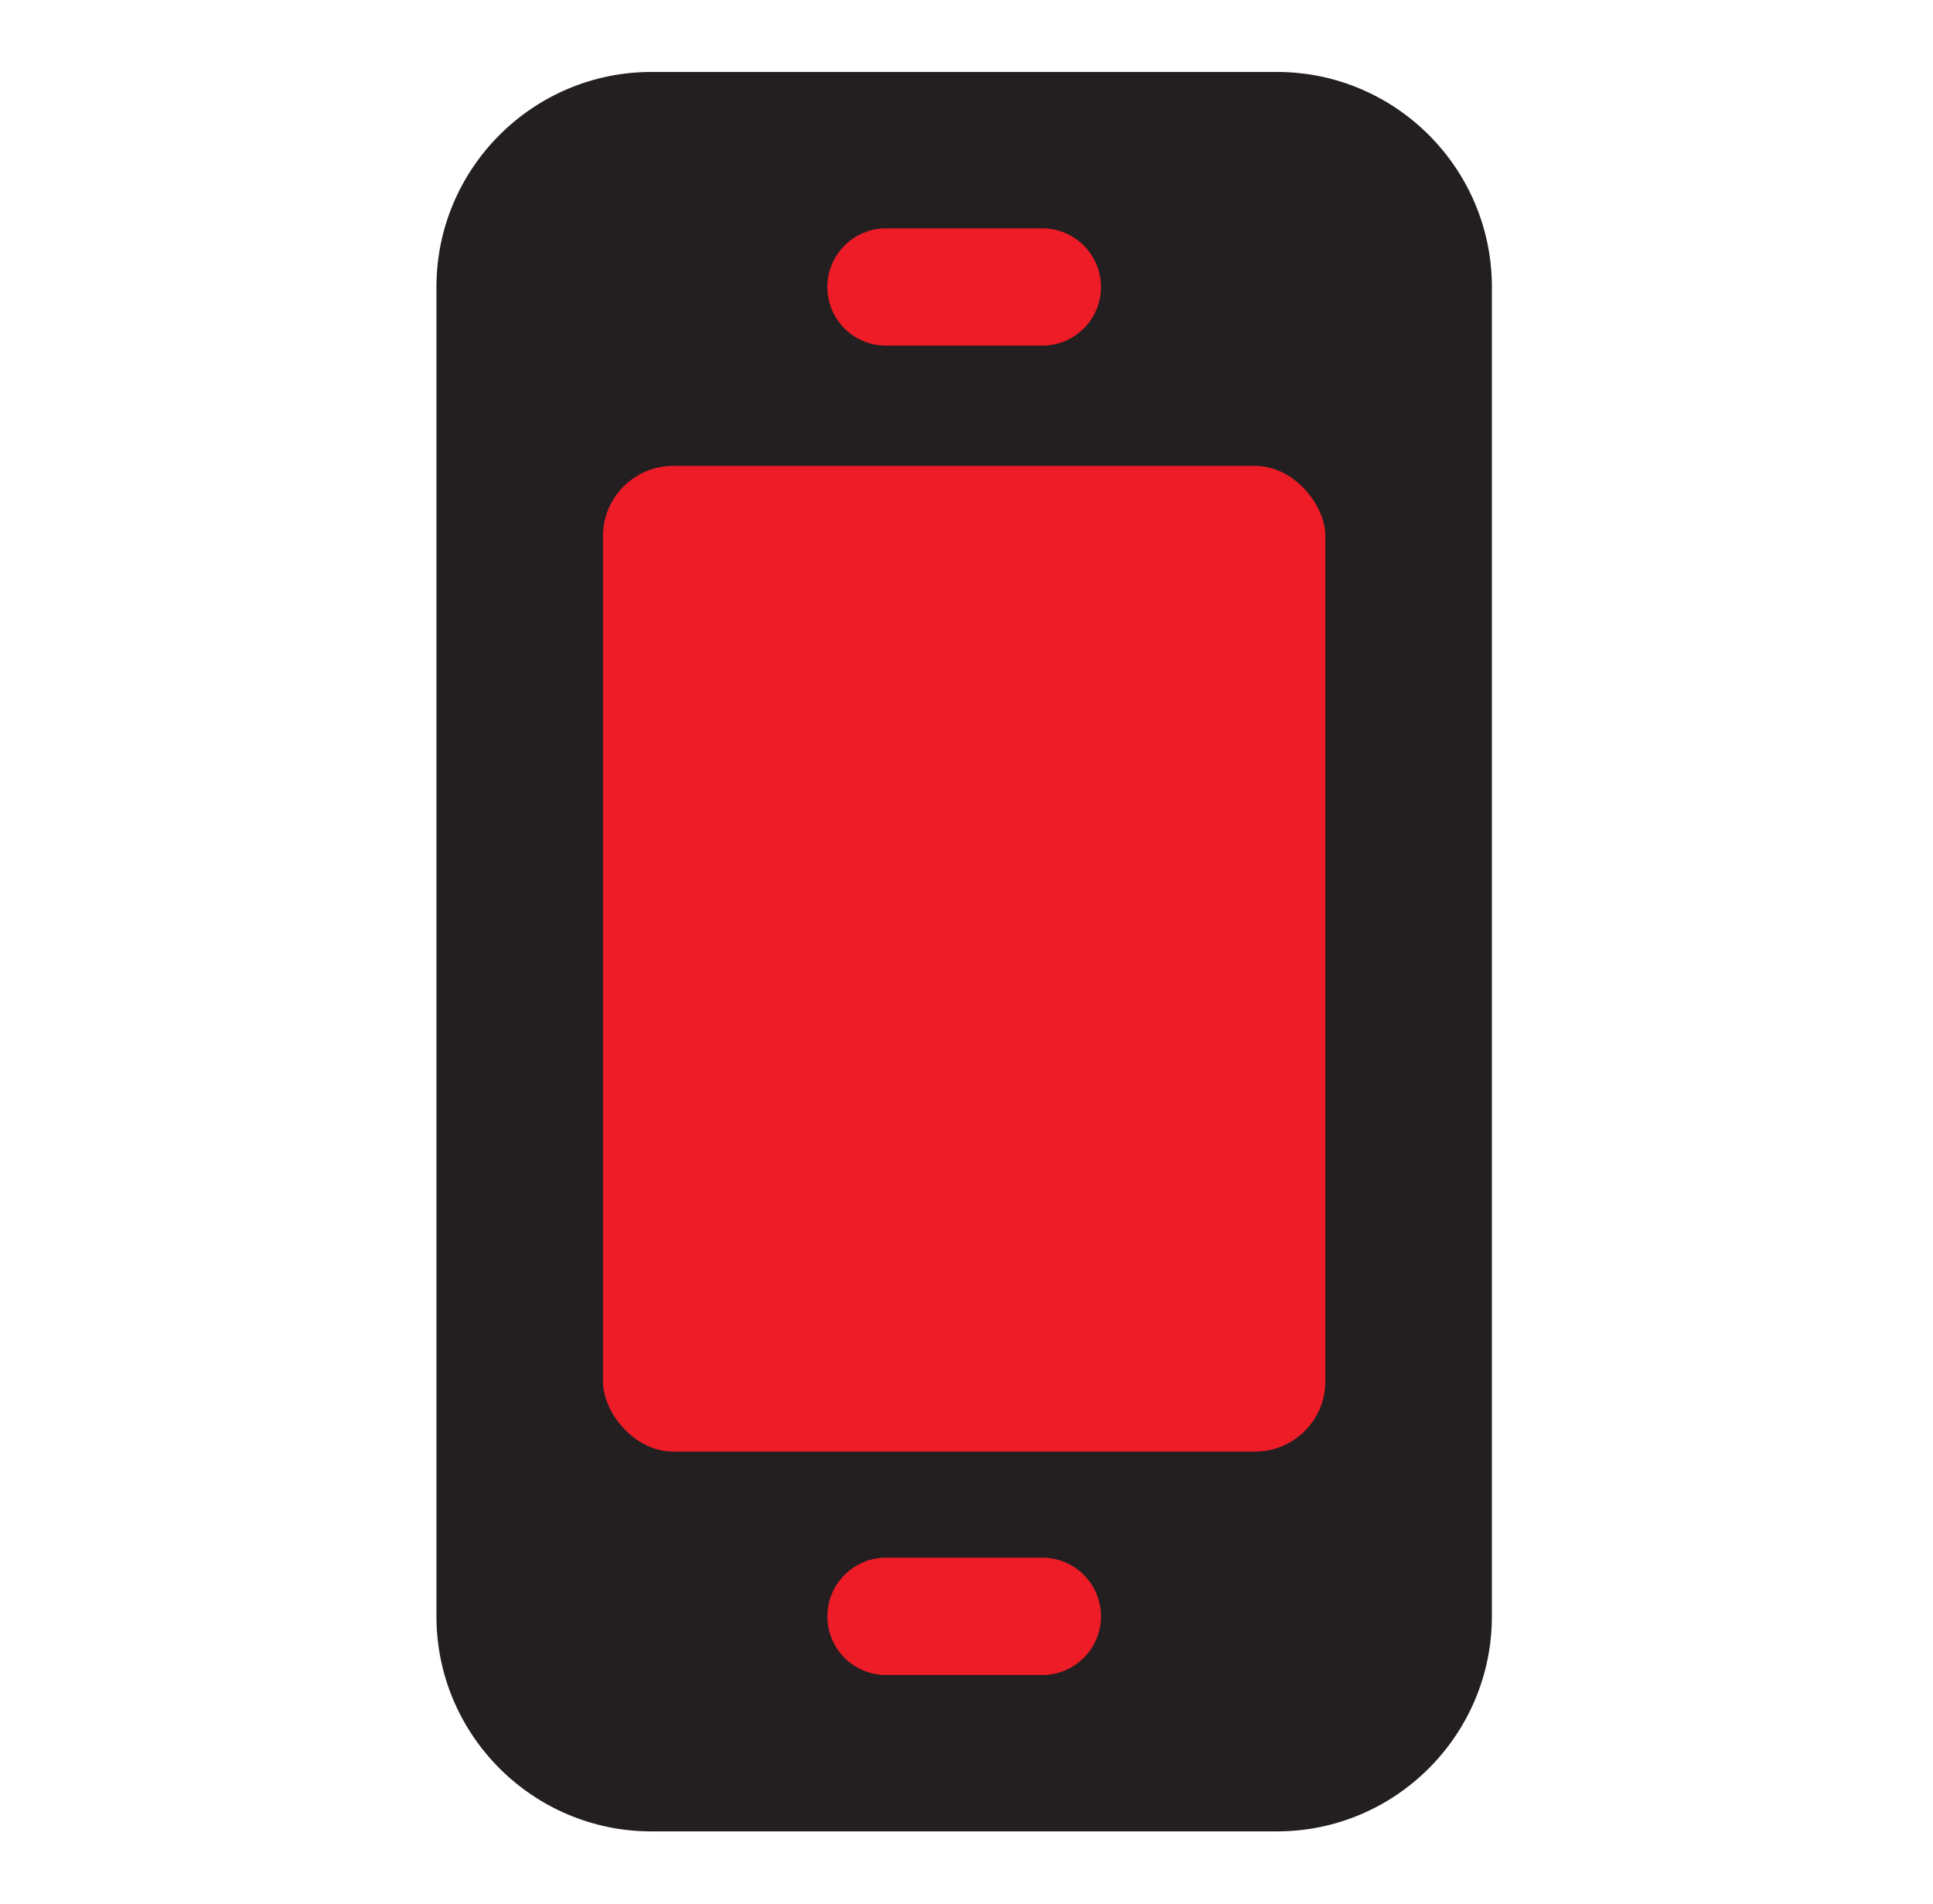
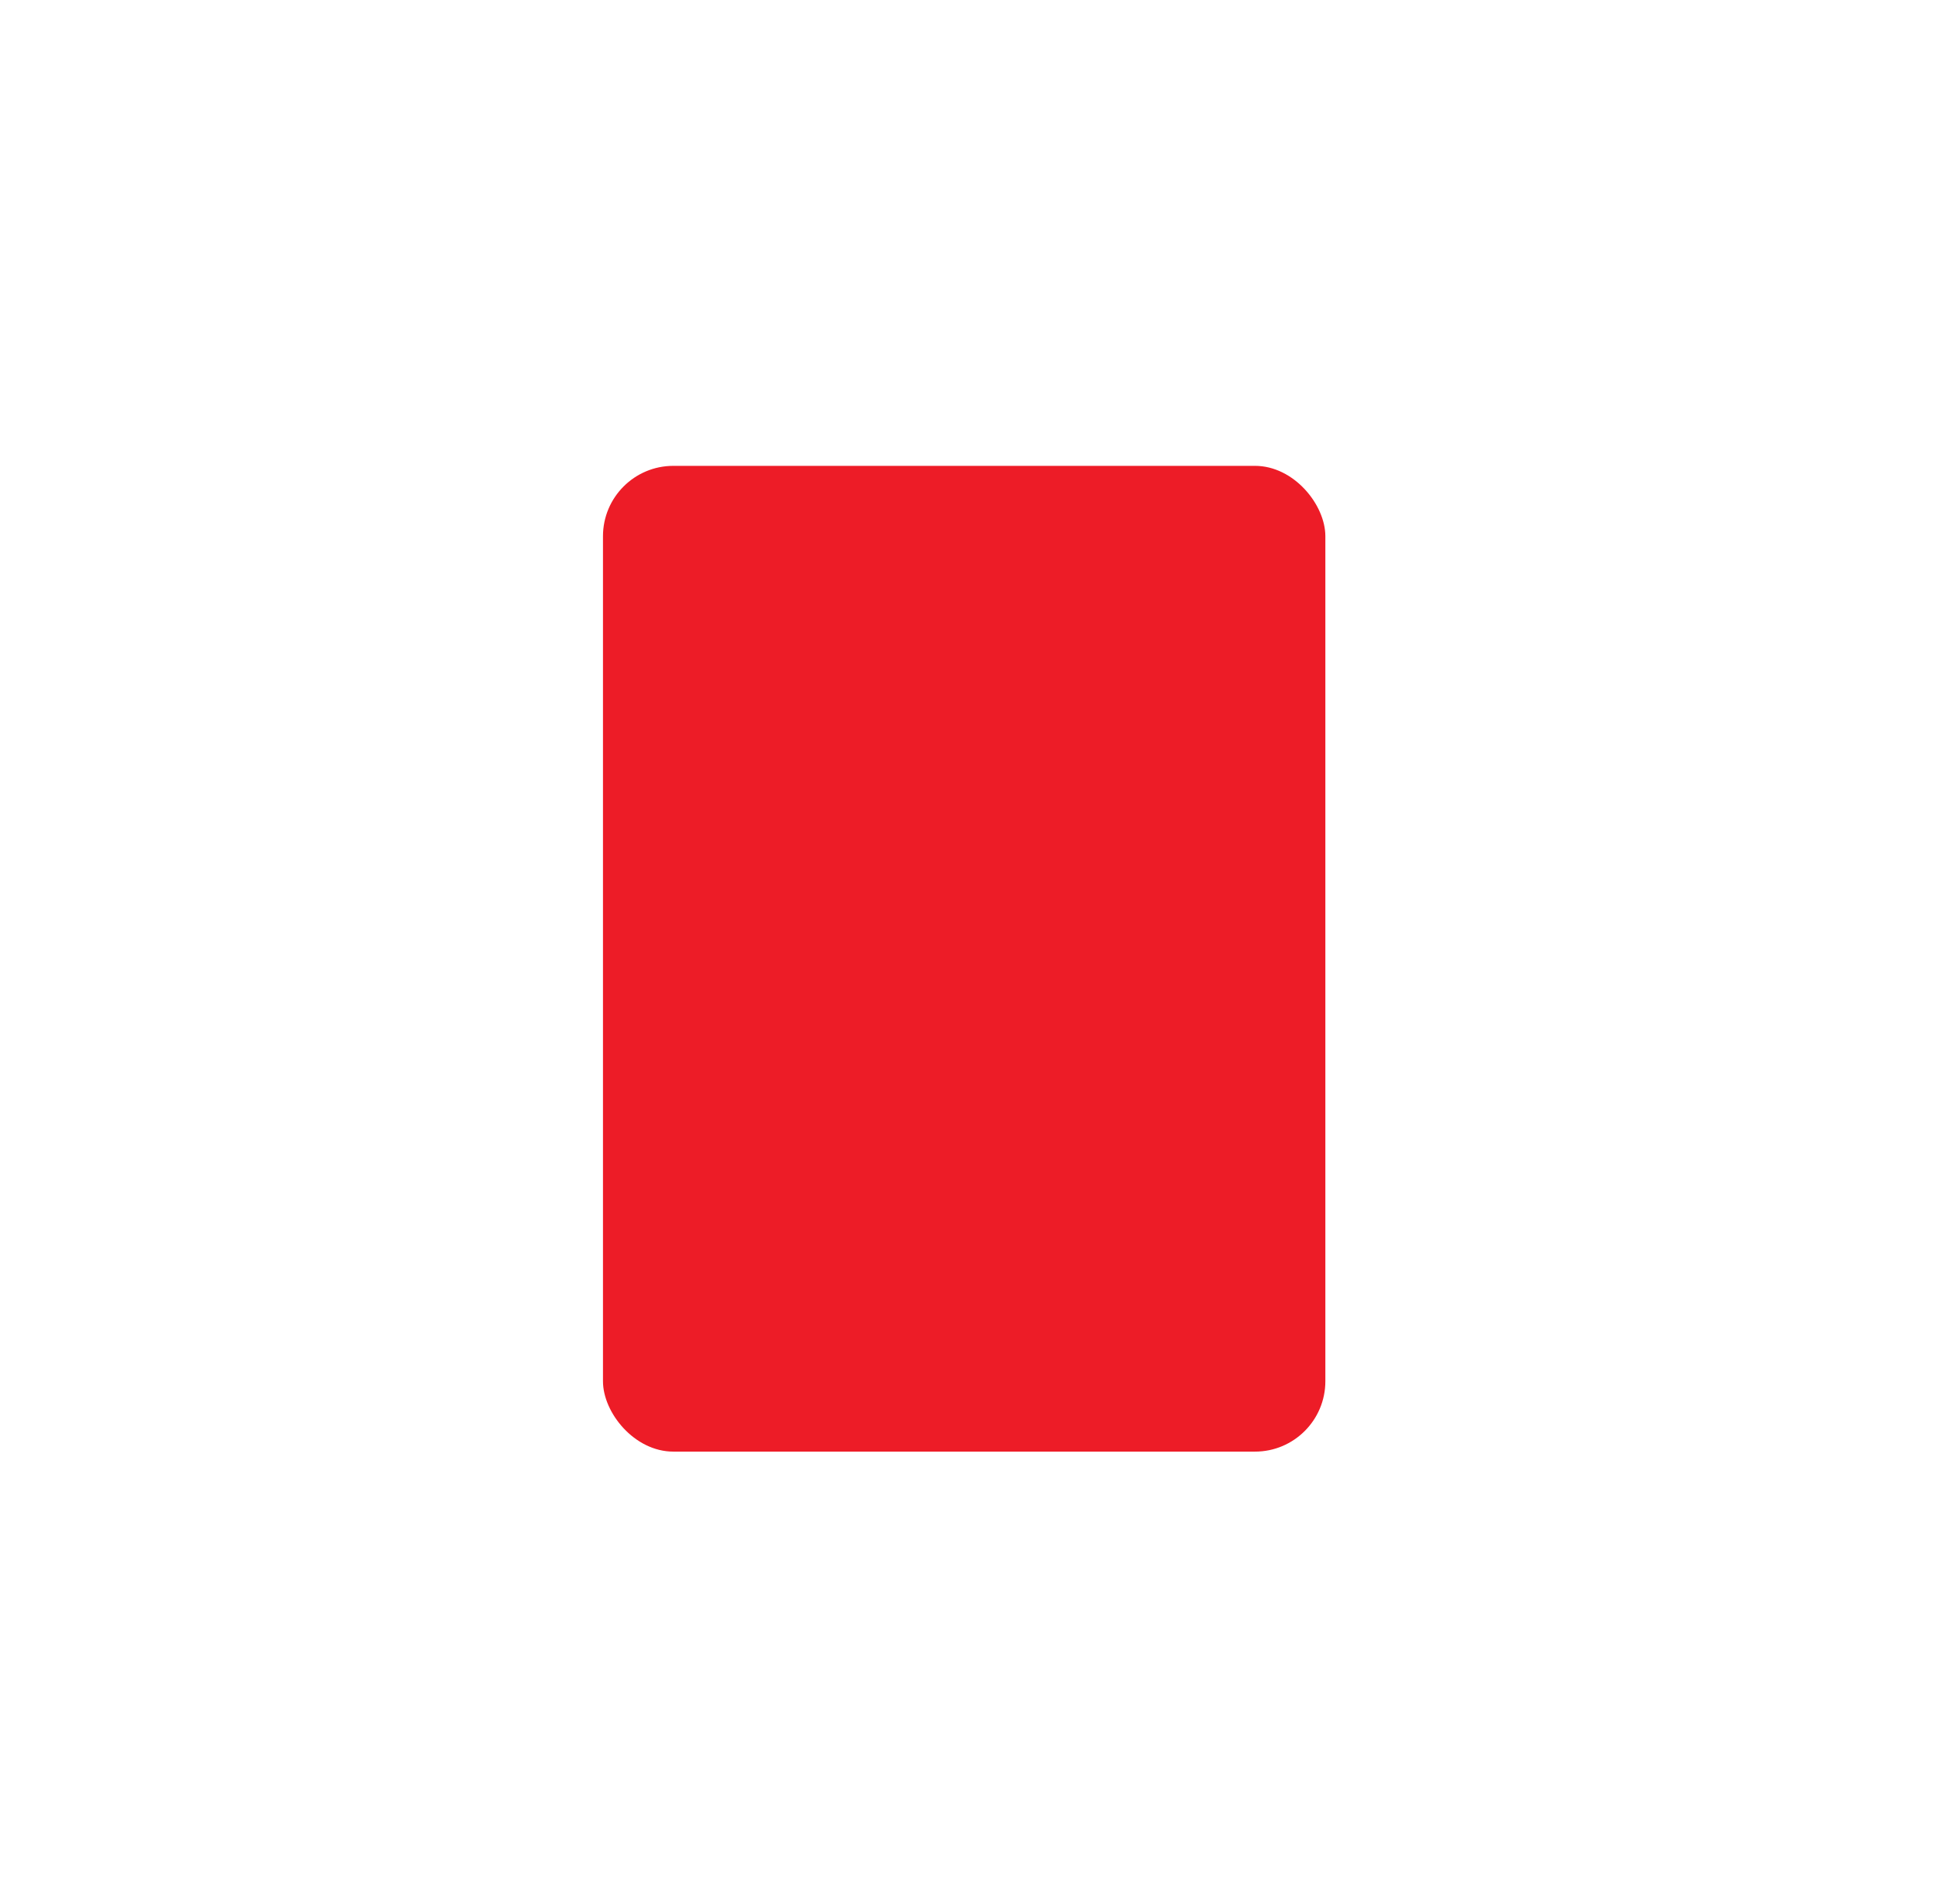
<svg xmlns="http://www.w3.org/2000/svg" width="65" height="64" viewBox="0 0 65 64" fill="none">
-   <path d="M42.937 2.419H21.906C17.919 2.419 14.676 5.662 14.676 9.649V54.341C14.676 58.328 17.919 61.571 21.906 61.571H42.937C46.924 61.571 50.167 58.328 50.167 54.341V9.649C50.167 5.662 46.924 2.419 42.937 2.419Z" fill="#231F20" />
-   <path d="M29.793 56.313H35.05C36.139 56.313 37.022 55.43 37.022 54.341C37.022 53.252 36.139 52.369 35.05 52.369H29.793C28.704 52.369 27.821 53.252 27.821 54.341C27.821 55.43 28.704 56.313 29.793 56.313Z" fill="#ED1C27" />
-   <path d="M29.793 11.62H35.05C36.139 11.62 37.022 10.738 37.022 9.649C37.022 8.56 36.139 7.677 35.05 7.677H29.793C28.704 7.677 27.821 8.56 27.821 9.649C27.821 10.738 28.704 11.62 29.793 11.62Z" fill="#ED1C27" />
  <rect x="20.276" y="15.662" width="24.291" height="33.141" rx="2.366" fill="#ED1C27" />
</svg>